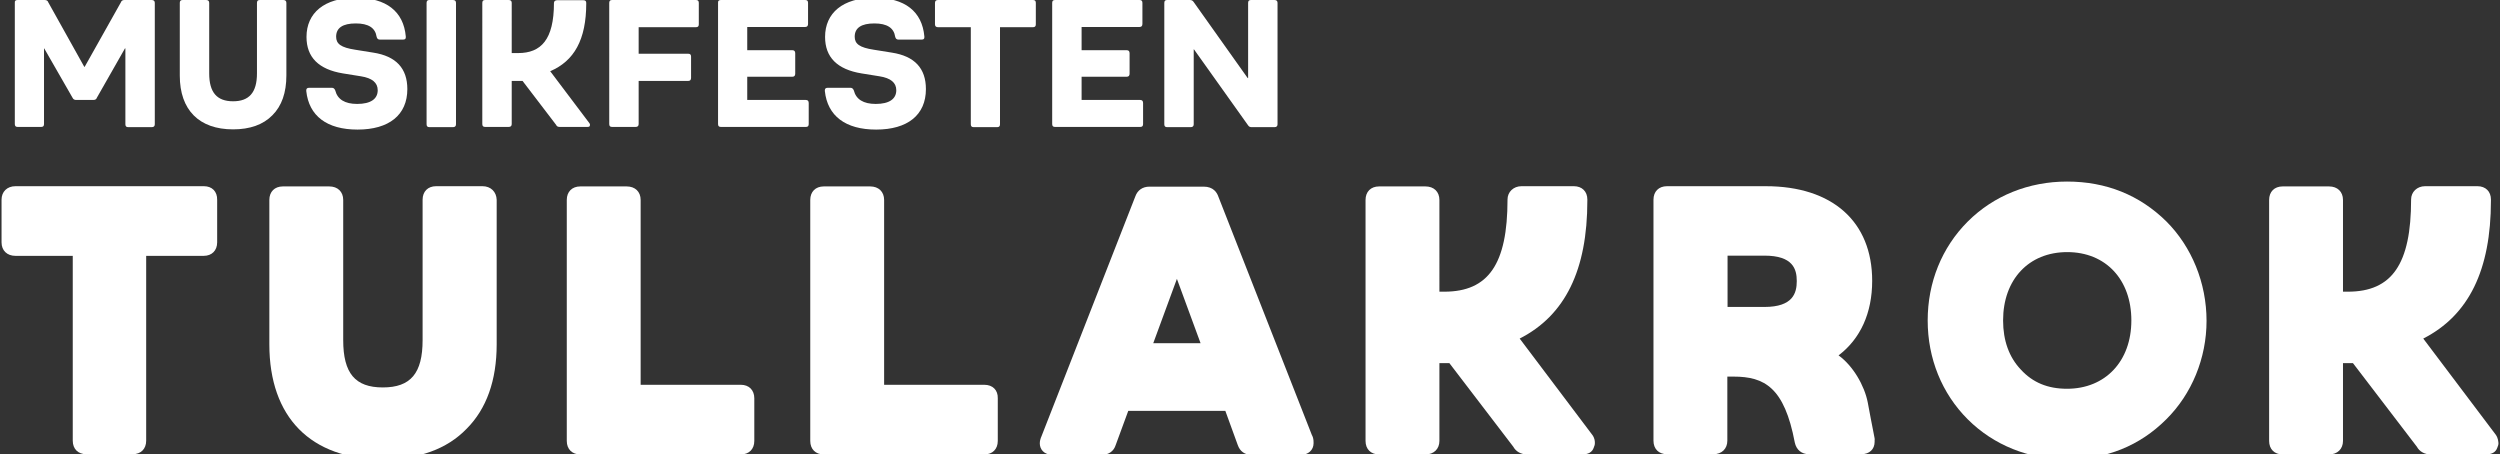
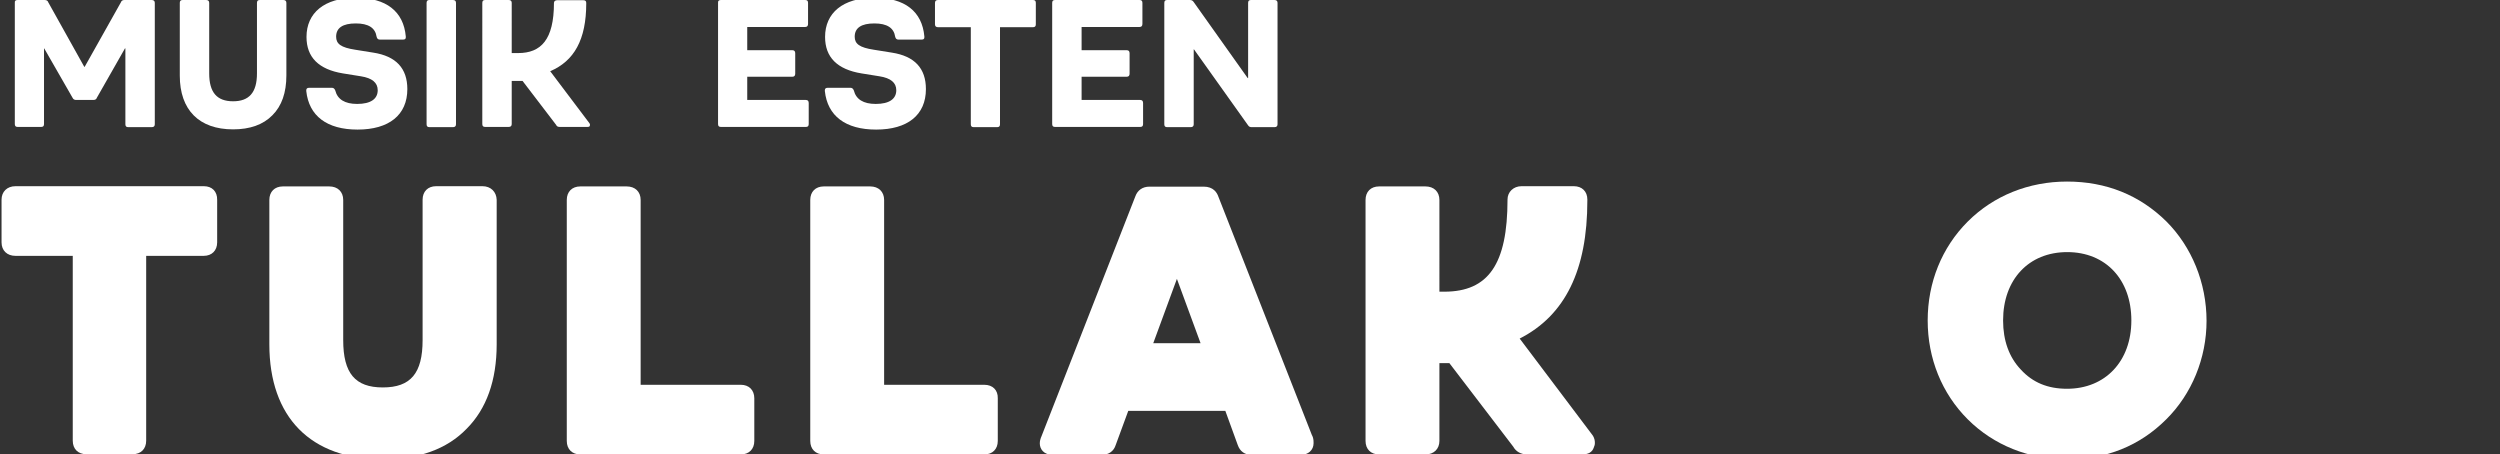
<svg xmlns="http://www.w3.org/2000/svg" version="1.1" id="Layer_1" x="0px" y="0px" viewBox="0 0 113.05 20.55" style="enable-background:new 0 0 113.05 20.55;" xml:space="preserve">
  <rect x="0" y="0" width="113.05" height="20.55" fill="#333333" stroke="none" />
  <style type="text/css">
	.st0{fill:#FFFFFF;}
</style>
  <g>
    <path class="st0" d="M9.22,8.42H0.7c-0.38,0-0.63,0.25-0.63,0.61v1.93c0,0.37,0.25,0.61,0.63,0.61h2.59v8.36   c0,0.37,0.24,0.61,0.61,0.61h2.1c0.37,0,0.61-0.24,0.61-0.61v-8.36h2.6c0.37,0,0.61-0.24,0.61-0.61V9.04   C9.83,8.66,9.59,8.42,9.22,8.42z" />
    <path class="st0" d="M21.82,8.42h-2.1c-0.37,0-0.61,0.24-0.61,0.61v6.35c0,1.5-0.54,2.14-1.8,2.14c-1.25,0-1.79-0.64-1.79-2.14   V9.04c0-0.37-0.25-0.61-0.63-0.61h-2.1c-0.37,0-0.61,0.24-0.61,0.61v6.53c0,3.3,1.87,5.2,5.13,5.2c1.62,0,2.9-0.46,3.79-1.38   c0.9-0.9,1.36-2.19,1.36-3.82V9.04C22.45,8.67,22.19,8.42,21.82,8.42z" />
    <path class="st0" d="M33.5,17.4h-4.53V9.04c0-0.37-0.25-0.61-0.63-0.61h-2.1c-0.37,0-0.61,0.24-0.61,0.61v10.9   c0,0.37,0.24,0.61,0.61,0.61h7.26c0.37,0,0.61-0.24,0.61-0.61v-1.93C34.11,17.64,33.87,17.4,33.5,17.4z" />
    <path class="st0" d="M44.51,17.4h-4.53V9.04c0-0.37-0.25-0.61-0.63-0.61h-2.1c-0.37,0-0.61,0.24-0.61,0.61v10.9   c0,0.37,0.24,0.61,0.61,0.61h7.26c0.37,0,0.61-0.24,0.61-0.61v-1.93C45.13,17.64,44.89,17.4,44.51,17.4z" />
    <path class="st0" d="M59.37,19.78l-0.03-0.08l-0.01-0.01c-0.05-0.12-0.2-0.5-0.58-1.48c-0.56-1.42-1.62-4.13-3.66-9.33   c-0.06-0.17-0.22-0.44-0.66-0.44h-2.45c-0.31,0-0.54,0.16-0.64,0.44l-4.26,10.89l-0.01,0.02c-0.02,0.06-0.05,0.15-0.05,0.26   c0,0.24,0.16,0.52,0.6,0.52h2.19c0.32,0,0.55-0.16,0.64-0.44l0.57-1.55h4.39l0.56,1.54c0.1,0.29,0.32,0.45,0.63,0.45h2.22   c0.34,0,0.58-0.22,0.58-0.53C59.4,19.97,59.4,19.88,59.37,19.78z M54.29,15.52h-2.14l1.07-2.91L54.29,15.52z" />
    <g>
      <path class="st0" d="M72,19.66l-3.28-4.35c2.06-1.05,3.06-3.1,3.06-6.24V9.02c0-0.36-0.24-0.6-0.61-0.6h-2.37    c-0.36,0-0.63,0.26-0.63,0.6c0,2.92-0.86,4.17-2.86,4.17h-0.22V9.04c0-0.37-0.25-0.61-0.63-0.61h-2.1c-0.37,0-0.61,0.24-0.61,0.61    v10.9c0,0.37,0.24,0.61,0.61,0.61h2.1c0.38,0,0.63-0.25,0.63-0.61v-3.52h0.45l2.89,3.78c0.12,0.22,0.35,0.35,0.63,0.35h2.48    c0.28,0,0.46-0.1,0.53-0.31c0-0.01,0.01-0.02,0.01-0.03c0.02-0.04,0.04-0.1,0.04-0.17C72.12,19.96,72.12,19.82,72,19.66z" />
-       <path class="st0" d="M84.71,19.51c-0.06-0.31-0.16-0.81-0.25-1.31c-0.15-0.77-0.67-1.66-1.32-2.13c0.99-0.75,1.52-1.92,1.52-3.37    c0-2.68-1.8-4.28-4.81-4.28h-4.47c-0.37,0-0.61,0.24-0.61,0.61v10.9c0,0.37,0.24,0.61,0.61,0.61h2.1c0.38,0,0.63-0.25,0.63-0.61    v-2.9h0.28c1.4,0,2.3,0.49,2.77,2.98c0.07,0.33,0.31,0.53,0.64,0.53h2.37c0.36,0,0.6-0.22,0.6-0.56V19.9    C84.78,19.86,84.78,19.86,84.71,19.51z M78.12,11.56h1.67c1.29,0,1.46,0.61,1.46,1.15c0,0.54-0.17,1.17-1.46,1.17h-1.67V11.56z" />
      <path class="st0" d="M97.96,10.01c-1.21-1.19-2.72-1.8-4.49-1.8c-1.73,0-3.32,0.64-4.49,1.81c-1.17,1.17-1.81,2.75-1.81,4.47    s0.64,3.3,1.81,4.47c1.17,1.17,2.77,1.81,4.49,1.81c1.78,0,3.29-0.61,4.49-1.81c1.15-1.14,1.82-2.76,1.82-4.45    C99.78,12.79,99.11,11.16,97.96,10.01z M93.47,17.58c-0.87,0-1.55-0.28-2.09-0.87l0,0c-0.53-0.56-0.8-1.31-0.8-2.22    c0-1.85,1.16-3.09,2.9-3.09s2.9,1.24,2.9,3.09S95.2,17.58,93.47,17.58z" />
-       <path class="st0" d="M112.86,19.66l-3.28-4.35c2.06-1.05,3.06-3.1,3.06-6.24V9.02c0-0.36-0.24-0.6-0.61-0.6h-2.37    c-0.36,0-0.63,0.26-0.63,0.6c0,2.92-0.86,4.17-2.86,4.17h-0.22V9.04c0-0.37-0.25-0.61-0.63-0.61h-2.1c-0.37,0-0.61,0.24-0.61,0.61    v10.9c0,0.37,0.24,0.61,0.61,0.61h2.1c0.38,0,0.63-0.25,0.63-0.61v-3.52h0.45l2.89,3.78c0.12,0.22,0.35,0.35,0.63,0.35h2.48    c0.28,0,0.46-0.1,0.53-0.31c0-0.01,0.01-0.02,0.01-0.03c0.02-0.04,0.04-0.1,0.04-0.17C112.97,19.96,112.97,19.82,112.86,19.66z" />
    </g>
    <g>
      <path class="st0" d="M2.01,0C2.1,0,2.16,0.03,2.18,0.1c0,0,0-0.01,0,0l1.63,2.92h0.02L5.47,0.1C5.49,0.03,5.55,0,5.63,0h1.22    C6.95,0,7,0.04,7,0.13v5.49c0,0.09-0.05,0.13-0.14,0.13H5.8c-0.09,0-0.13-0.04-0.13-0.13V2.19H5.65L4.38,4.42    c-0.02,0.07-0.08,0.1-0.16,0.1H3.44c-0.07,0-0.13-0.03-0.16-0.1L2,2.19H1.99v3.42c0,0.09-0.04,0.13-0.13,0.13H0.8    c-0.09,0-0.13-0.04-0.13-0.13V0.13C0.66,0.04,0.7,0,0.8,0H2.01z" />
      <path class="st0" d="M9.32,0c0.09,0,0.14,0.04,0.14,0.13v3.19c0,0.86,0.35,1.26,1.08,1.26c0.72,0,1.08-0.39,1.08-1.26V0.13    c0-0.09,0.04-0.13,0.13-0.13h1.06c0.09,0,0.14,0.04,0.14,0.13v3.28c0,0.78-0.21,1.38-0.63,1.8c-0.42,0.43-1.02,0.64-1.78,0.64    C9,5.85,8.13,4.97,8.13,3.42V0.13C8.13,0.04,8.17,0,8.26,0H9.32z" />
      <path class="st0" d="M15.01,3.97c0.07,0,0.12,0.04,0.15,0.12c0.1,0.4,0.43,0.61,0.99,0.61c0.62,0,0.93-0.23,0.93-0.62    c0-0.34-0.25-0.55-0.76-0.63l-0.81-0.13c-1.1-0.18-1.65-0.73-1.65-1.65c0-1.08,0.8-1.77,2.23-1.77c1.38,0,2.16,0.62,2.26,1.75    c0,0.01,0,0.02,0,0.04c0,0.07-0.04,0.1-0.12,0.1h-1.06c-0.07,0-0.12-0.04-0.14-0.13c-0.06-0.4-0.37-0.6-0.94-0.6    c-0.59,0-0.89,0.2-0.89,0.6c0,0.32,0.21,0.49,0.87,0.59l0.81,0.13c1.03,0.16,1.54,0.71,1.54,1.65c0,1.17-0.83,1.83-2.25,1.83    c-1.39,0-2.2-0.62-2.32-1.74c0-0.01,0-0.02,0-0.04c0-0.07,0.04-0.11,0.13-0.11H15.01z" />
      <path class="st0" d="M20.48,0c0.09,0,0.14,0.04,0.14,0.13v5.49c0,0.09-0.05,0.13-0.14,0.13h-1.06c-0.09,0-0.13-0.04-0.13-0.13    V0.13c0-0.09,0.04-0.13,0.13-0.13H20.48z" />
      <path class="st0" d="M21.81,0.13c0-0.09,0.04-0.13,0.13-0.13H23c0.09,0,0.14,0.04,0.14,0.13V2.4h0.29c1.03,0,1.62-0.6,1.62-2.27    c0-0.08,0.07-0.12,0.14-0.12h1.19c0.09,0,0.13,0.04,0.13,0.12v0.02c0,1.65-0.55,2.61-1.63,3.07l1.78,2.36    c0.02,0.03,0.02,0.06,0.02,0.08c0,0.01-0.01,0.02-0.02,0.05c-0.01,0.02-0.04,0.03-0.1,0.03h-1.25c-0.08,0-0.14-0.03-0.16-0.09    l-1.52-1.99h-0.49v1.95c0,0.09-0.05,0.13-0.14,0.13h-1.06c-0.09,0-0.13-0.04-0.13-0.13V0.13z" />
-       <path class="st0" d="M27.55,0.13c0-0.09,0.04-0.13,0.13-0.13h3.79c0.09,0,0.13,0.04,0.13,0.13V1.1c0,0.09-0.04,0.13-0.13,0.13    h-2.59v1.2h2.24c0.09,0,0.13,0.04,0.13,0.13v0.96c0,0.09-0.04,0.14-0.13,0.14h-2.24v1.95c0,0.09-0.05,0.13-0.14,0.13h-1.06    c-0.09,0-0.13-0.04-0.13-0.13V0.13z" />
      <path class="st0" d="M36.41,0c0.09,0,0.13,0.04,0.13,0.13v0.95c0,0.09-0.04,0.14-0.13,0.14h-2.62v1.05h2.04    c0.09,0,0.13,0.05,0.13,0.14v0.92c0,0.09-0.04,0.14-0.13,0.14h-2.04v1.05h2.65c0.09,0,0.13,0.05,0.13,0.14v0.95    c0,0.09-0.04,0.13-0.13,0.13H32.6c-0.09,0-0.13-0.04-0.13-0.13V0.13C32.46,0.04,32.51,0,32.6,0H36.41z" />
      <path class="st0" d="M38.46,3.97c0.07,0,0.12,0.04,0.15,0.12c0.1,0.4,0.43,0.61,0.99,0.61c0.62,0,0.93-0.23,0.93-0.62    c0-0.34-0.25-0.55-0.76-0.63l-0.81-0.13c-1.1-0.18-1.65-0.73-1.65-1.65c0-1.08,0.8-1.77,2.23-1.77c1.38,0,2.16,0.62,2.26,1.75    c0,0.01,0,0.02,0,0.04c0,0.07-0.04,0.1-0.12,0.1h-1.06c-0.07,0-0.12-0.04-0.14-0.13c-0.06-0.4-0.37-0.6-0.94-0.6    c-0.59,0-0.89,0.2-0.89,0.6c0,0.32,0.21,0.49,0.87,0.59l0.81,0.13c1.03,0.16,1.54,0.71,1.54,1.65c0,1.17-0.83,1.83-2.25,1.83    c-1.39,0-2.2-0.62-2.32-1.74c0-0.01,0-0.02,0-0.04c0-0.07,0.04-0.11,0.13-0.11H38.46z" />
      <path class="st0" d="M42.28,0.13c0-0.09,0.05-0.13,0.14-0.13h4.29c0.09,0,0.13,0.04,0.13,0.13V1.1c0,0.09-0.04,0.13-0.13,0.13    h-1.49v4.39c0,0.09-0.04,0.13-0.13,0.13h-1.06c-0.09,0-0.13-0.04-0.13-0.13V1.23h-1.48c-0.09,0-0.14-0.04-0.14-0.13V0.13z" />
      <path class="st0" d="M51.53,0c0.09,0,0.13,0.04,0.13,0.13v0.95c0,0.09-0.04,0.14-0.13,0.14h-2.62v1.05h2.04    c0.09,0,0.13,0.05,0.13,0.14v0.92c0,0.09-0.04,0.14-0.13,0.14h-2.04v1.05h2.65c0.09,0,0.13,0.05,0.13,0.14v0.95    c0,0.09-0.04,0.13-0.13,0.13h-3.85c-0.09,0-0.13-0.04-0.13-0.13V0.13c0-0.09,0.04-0.13,0.13-0.13H51.53z" />
      <path class="st0" d="M53.8,0c0.07,0,0.13,0.02,0.17,0.08l2.45,3.45h0.02v-3.4c0-0.09,0.04-0.13,0.13-0.13h1.06    c0.09,0,0.14,0.04,0.14,0.13v5.49c0,0.09-0.05,0.13-0.14,0.13H56.6c-0.07,0-0.12-0.02-0.16-0.08l-2.45-3.44h-0.01v3.39    c0,0.09-0.05,0.13-0.14,0.13h-1.06c-0.09,0-0.13-0.04-0.13-0.13V0.13c0-0.09,0.04-0.13,0.13-0.13H53.8z" />
    </g>
  </g>
</svg>